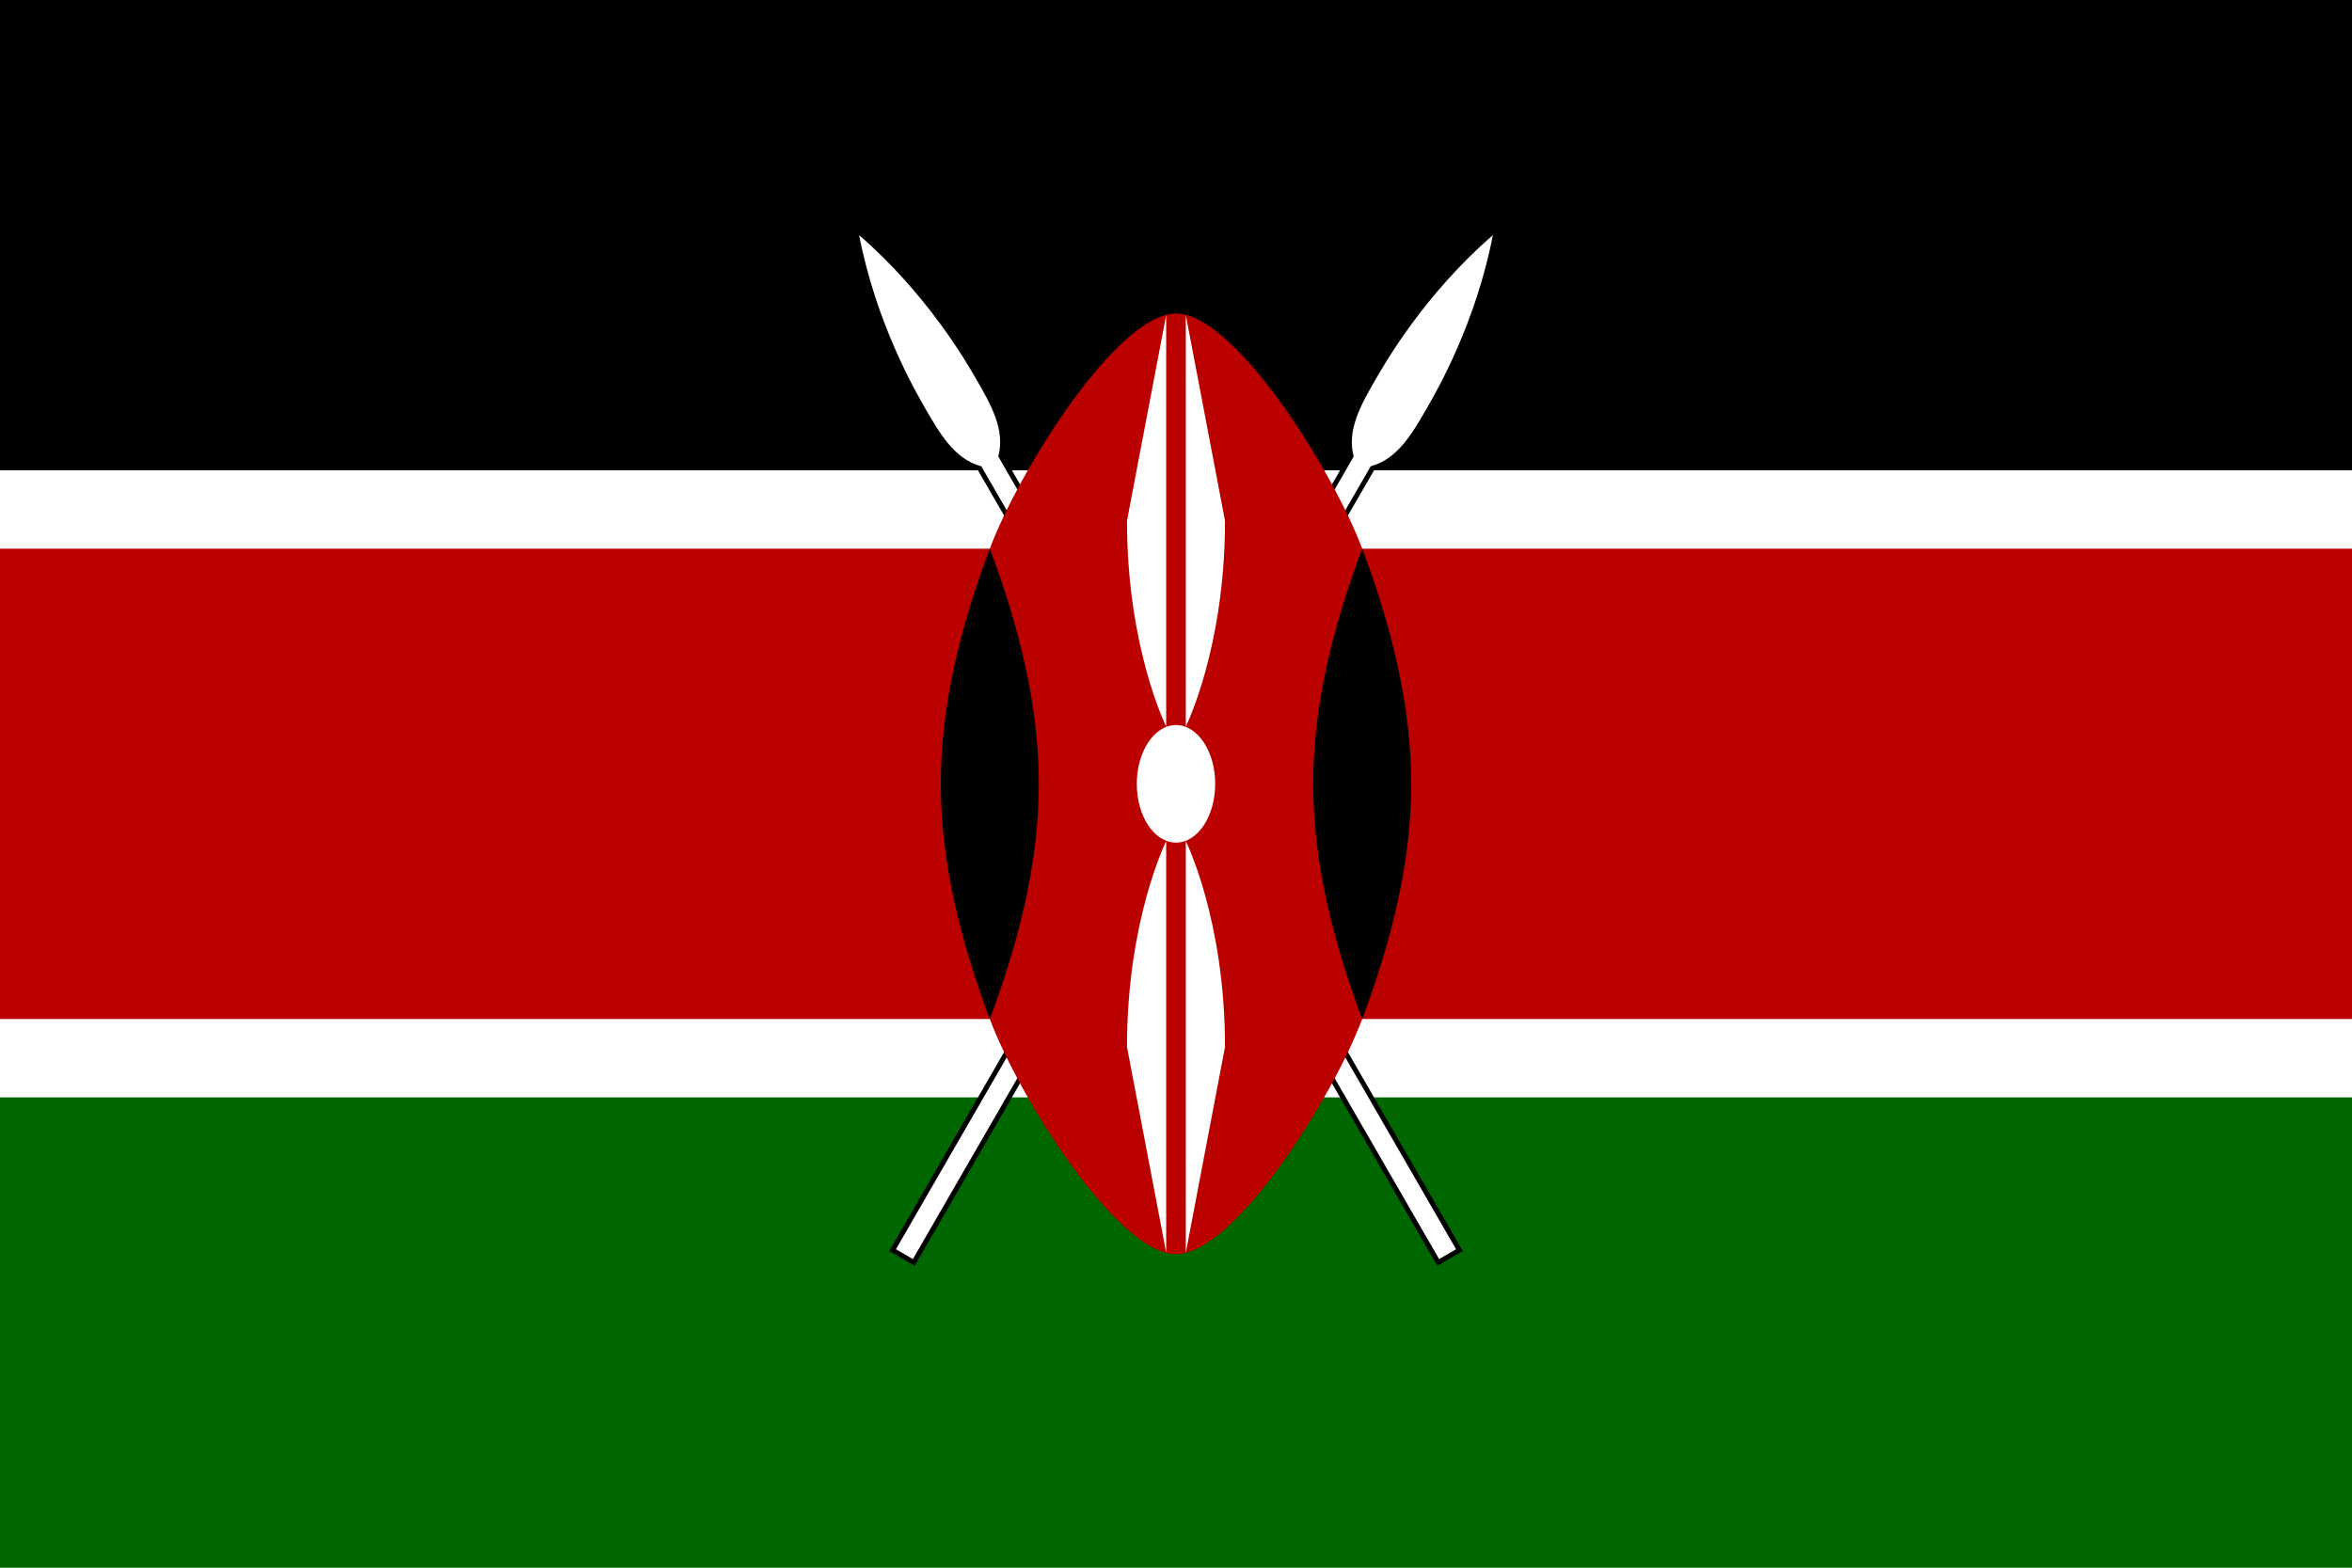
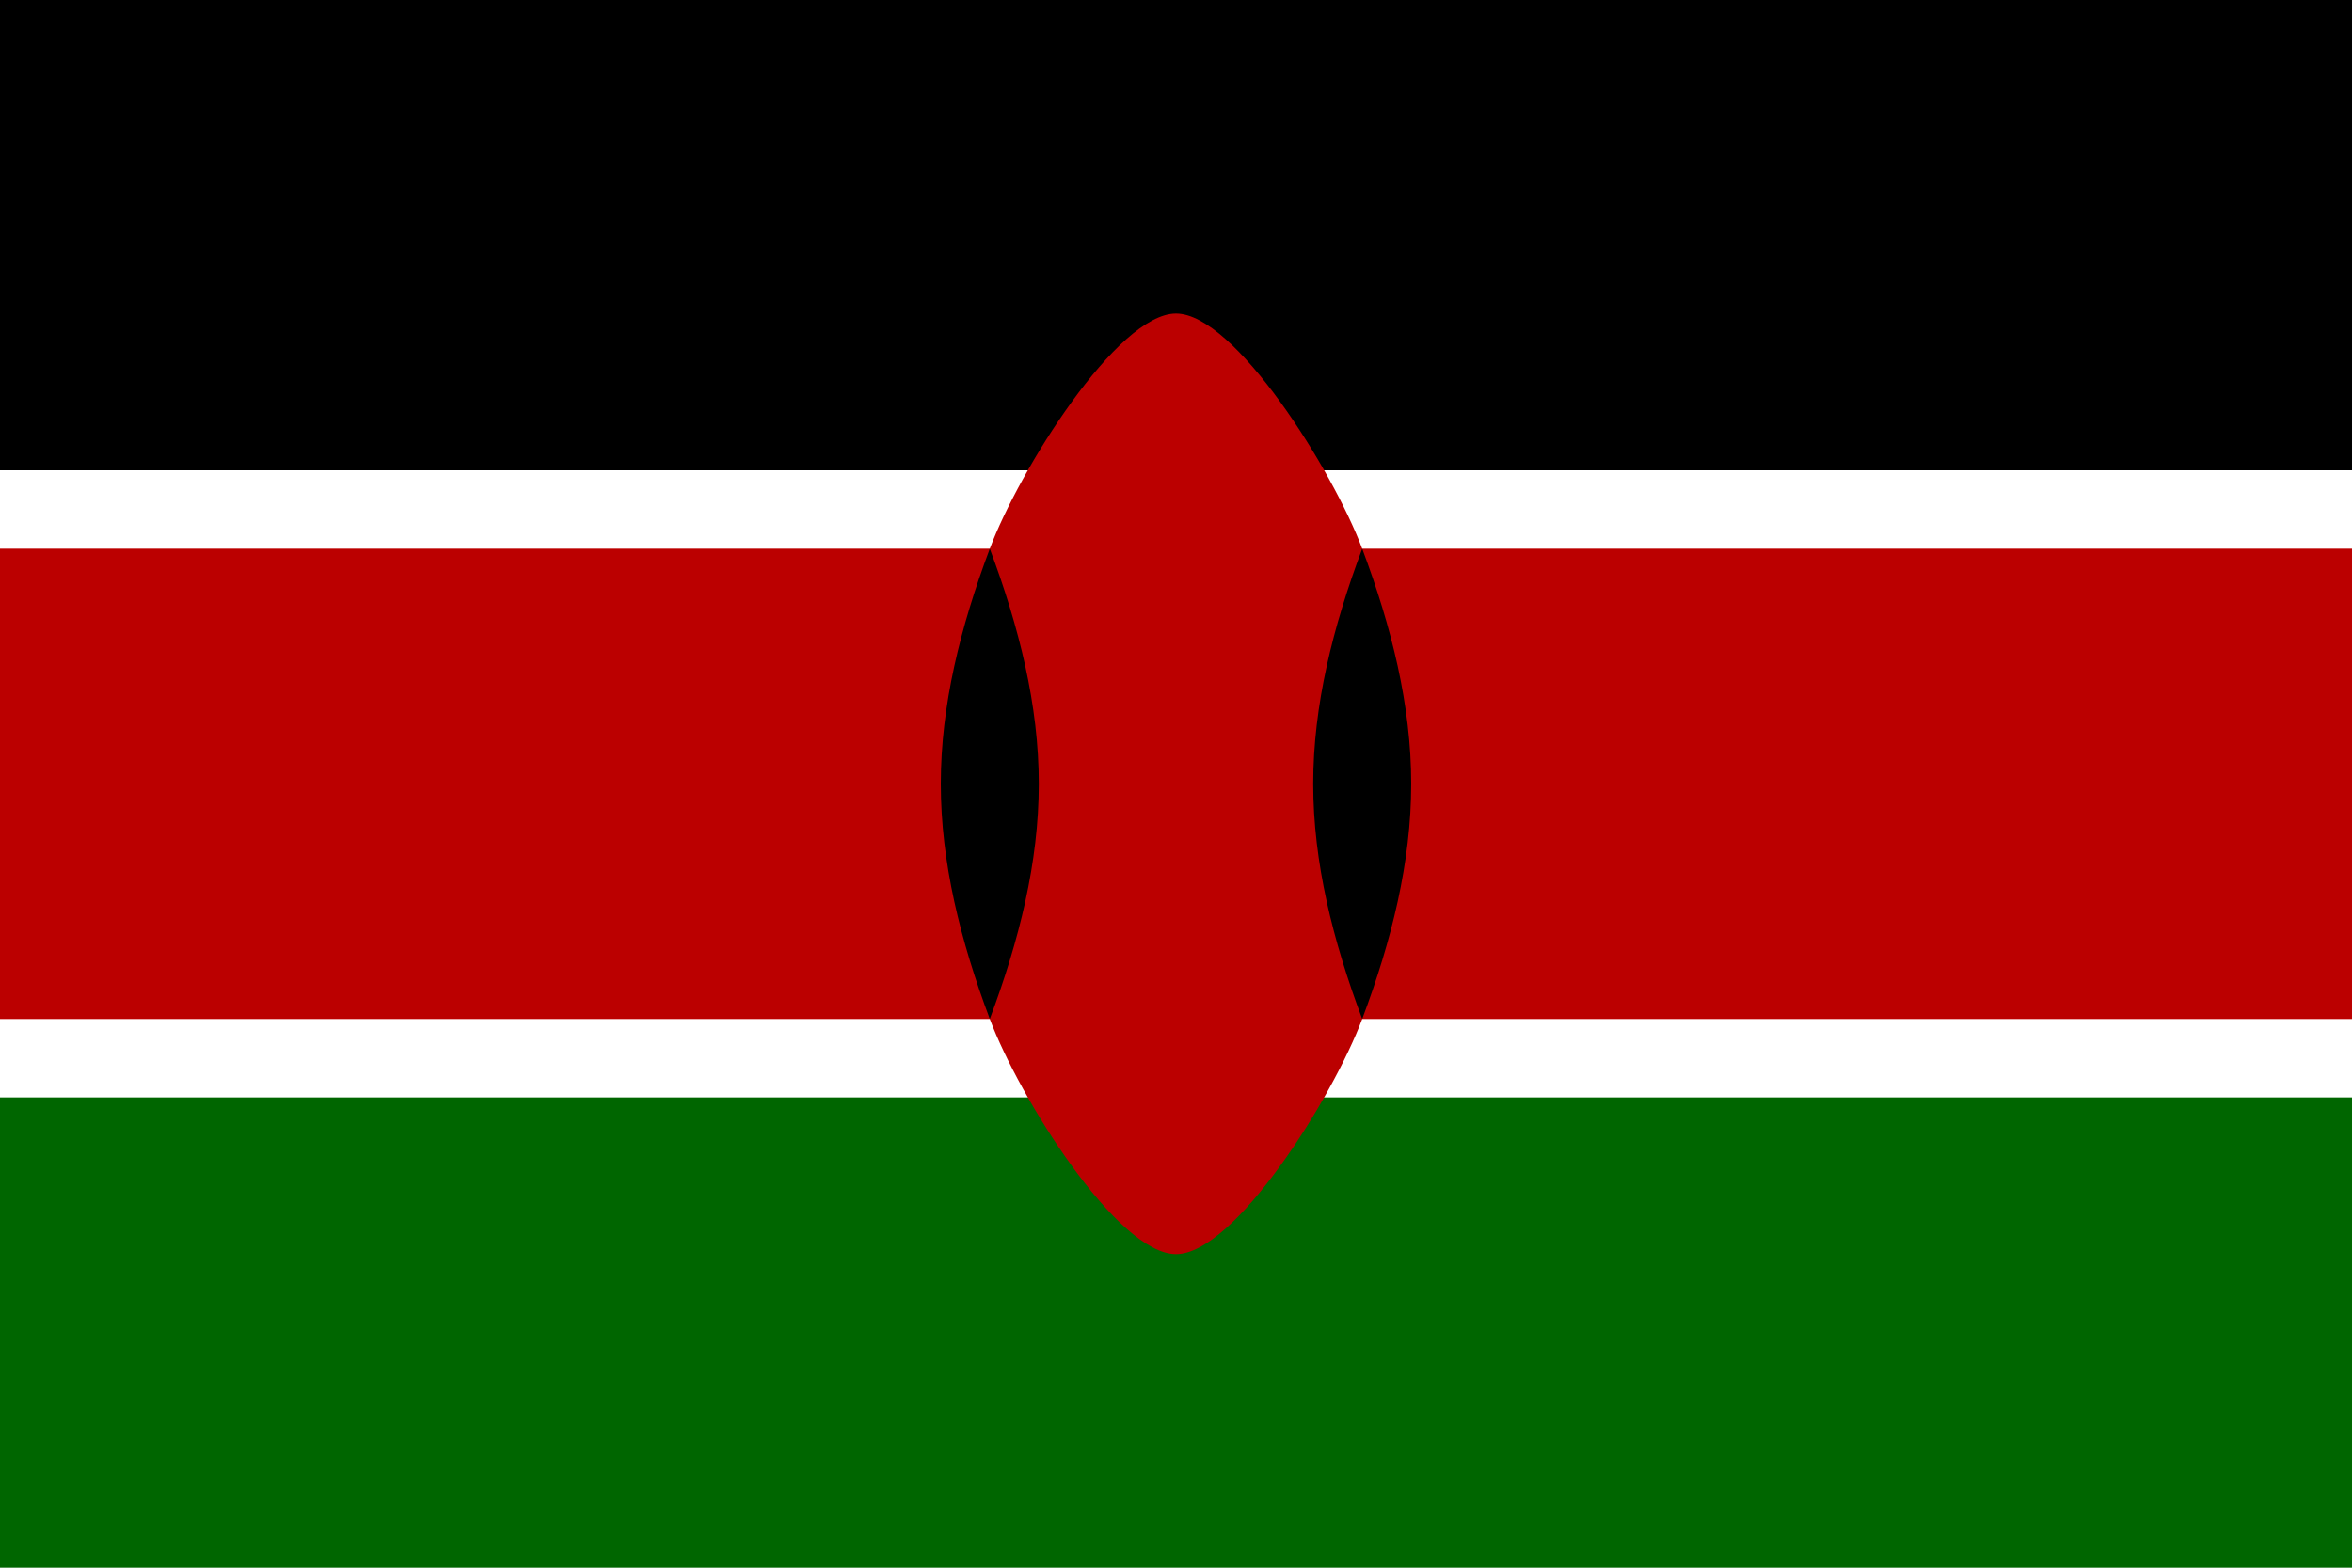
<svg xmlns="http://www.w3.org/2000/svg" xmlns:xlink="http://www.w3.org/1999/xlink" width="900" height="600" viewBox="-120 -80 240 160">
  <defs>
-     <path id="a" d="M-28.579 47.5l1.732 1 46.713-80.909c2.732-.732 4.232-3.33 5.732-5.928 1-1.732 5-8.66 6.734-17.663-6.93 6.003-10.93 12.931-11.93 14.663-1.5 2.598-3 5.196-2.268 7.928z" />
-   </defs>
+     </defs>
  <path fill="#fff" d="M-120-80h240v160h-240z" />
  <path d="M-120-80h240v48h-240z" />
-   <path fill="#060" d="M-120 32h240v48h-240z" />
+   <path fill="#060" d="M-120 32h240v48h-240" />
  <g id="b">
    <use xlink:href="#a" stroke="#000" />
    <use xlink:href="#a" fill="#fff" />
  </g>
  <use xlink:href="#b" transform="scale(-1 1)" />
  <path fill="#b00" d="M-120-24v48h101c3 8 13 24 19 24s16-16 19-24h101v-48h-101c-3-8-13-24-19-24s-16 16-19 24z" />
  <path id="c" d="M19 24c3-8 5-16 5-24s-2-16-5-24c-3 8-5 16-5 24s2 16 5 24" />
  <use xlink:href="#c" transform="scale(-1 1)" />
  <g fill="#fff">
-     <ellipse rx="4" ry="6" />
-     <path id="d" d="M1 5.85s4 8 4 21l-4 21z" />
    <use xlink:href="#d" transform="scale(-1)" />
    <use xlink:href="#d" transform="scale(-1 1)" />
    <use xlink:href="#d" transform="scale(1 -1)" />
  </g>
</svg>